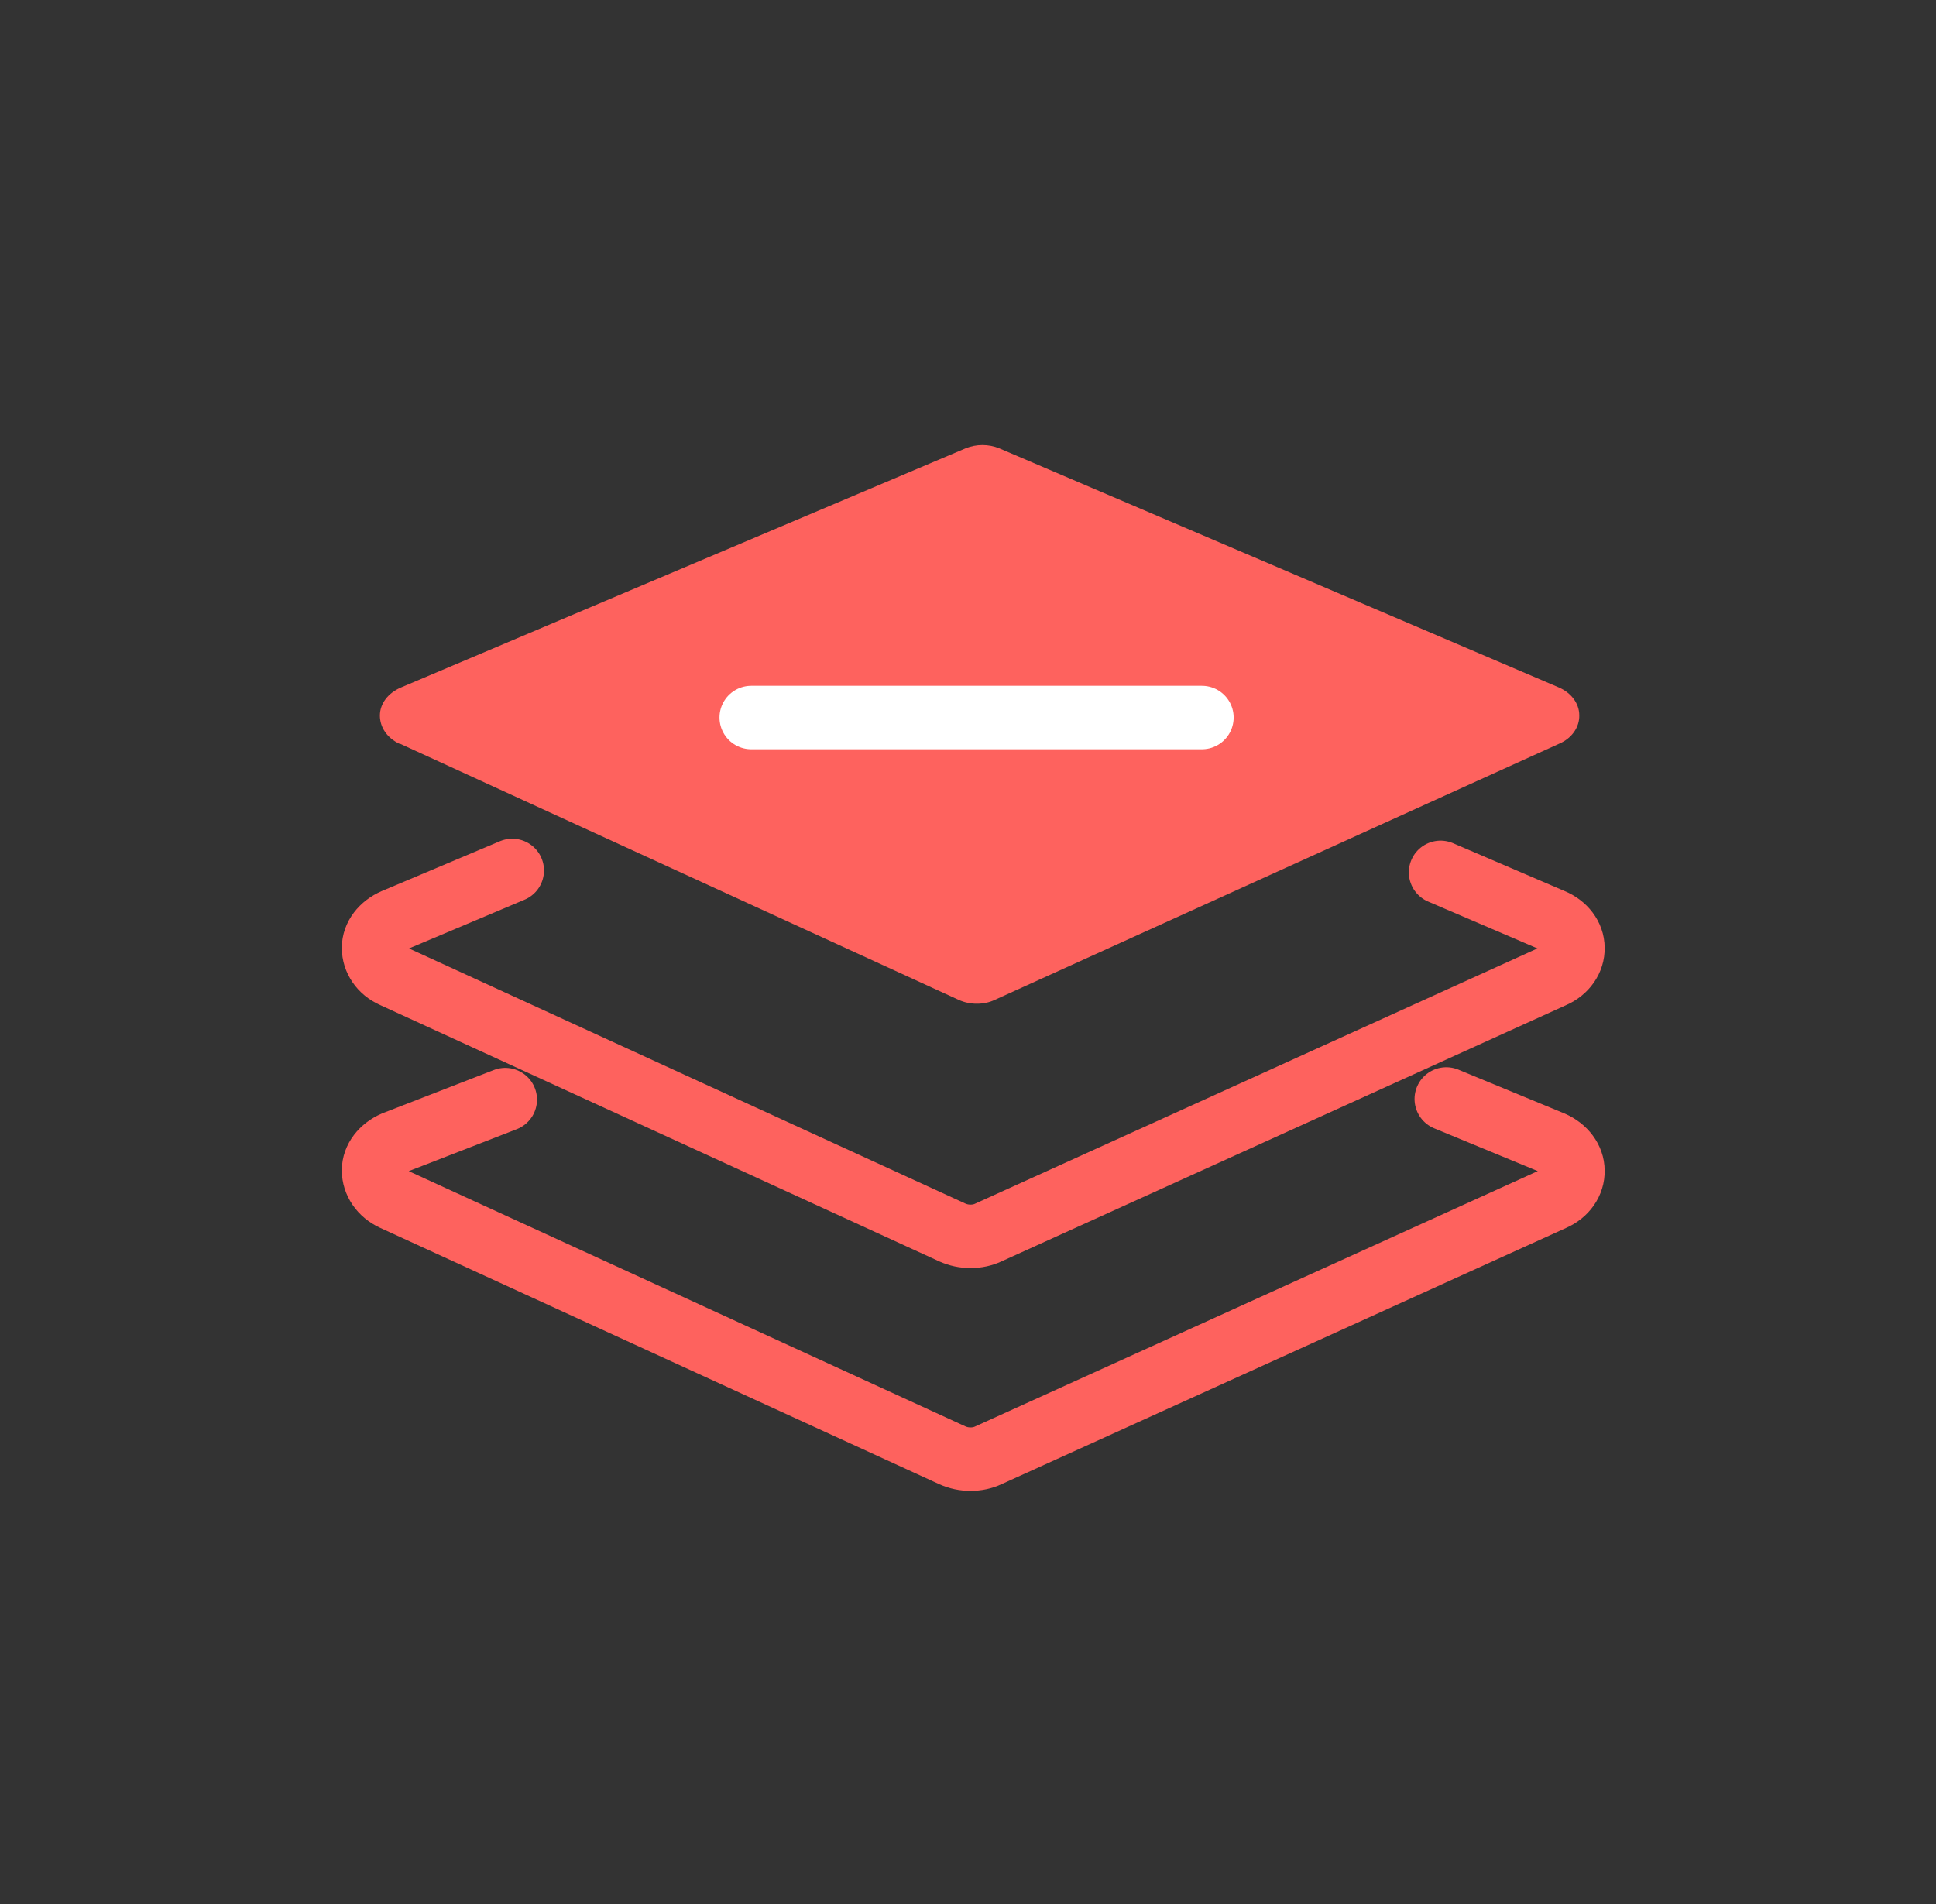
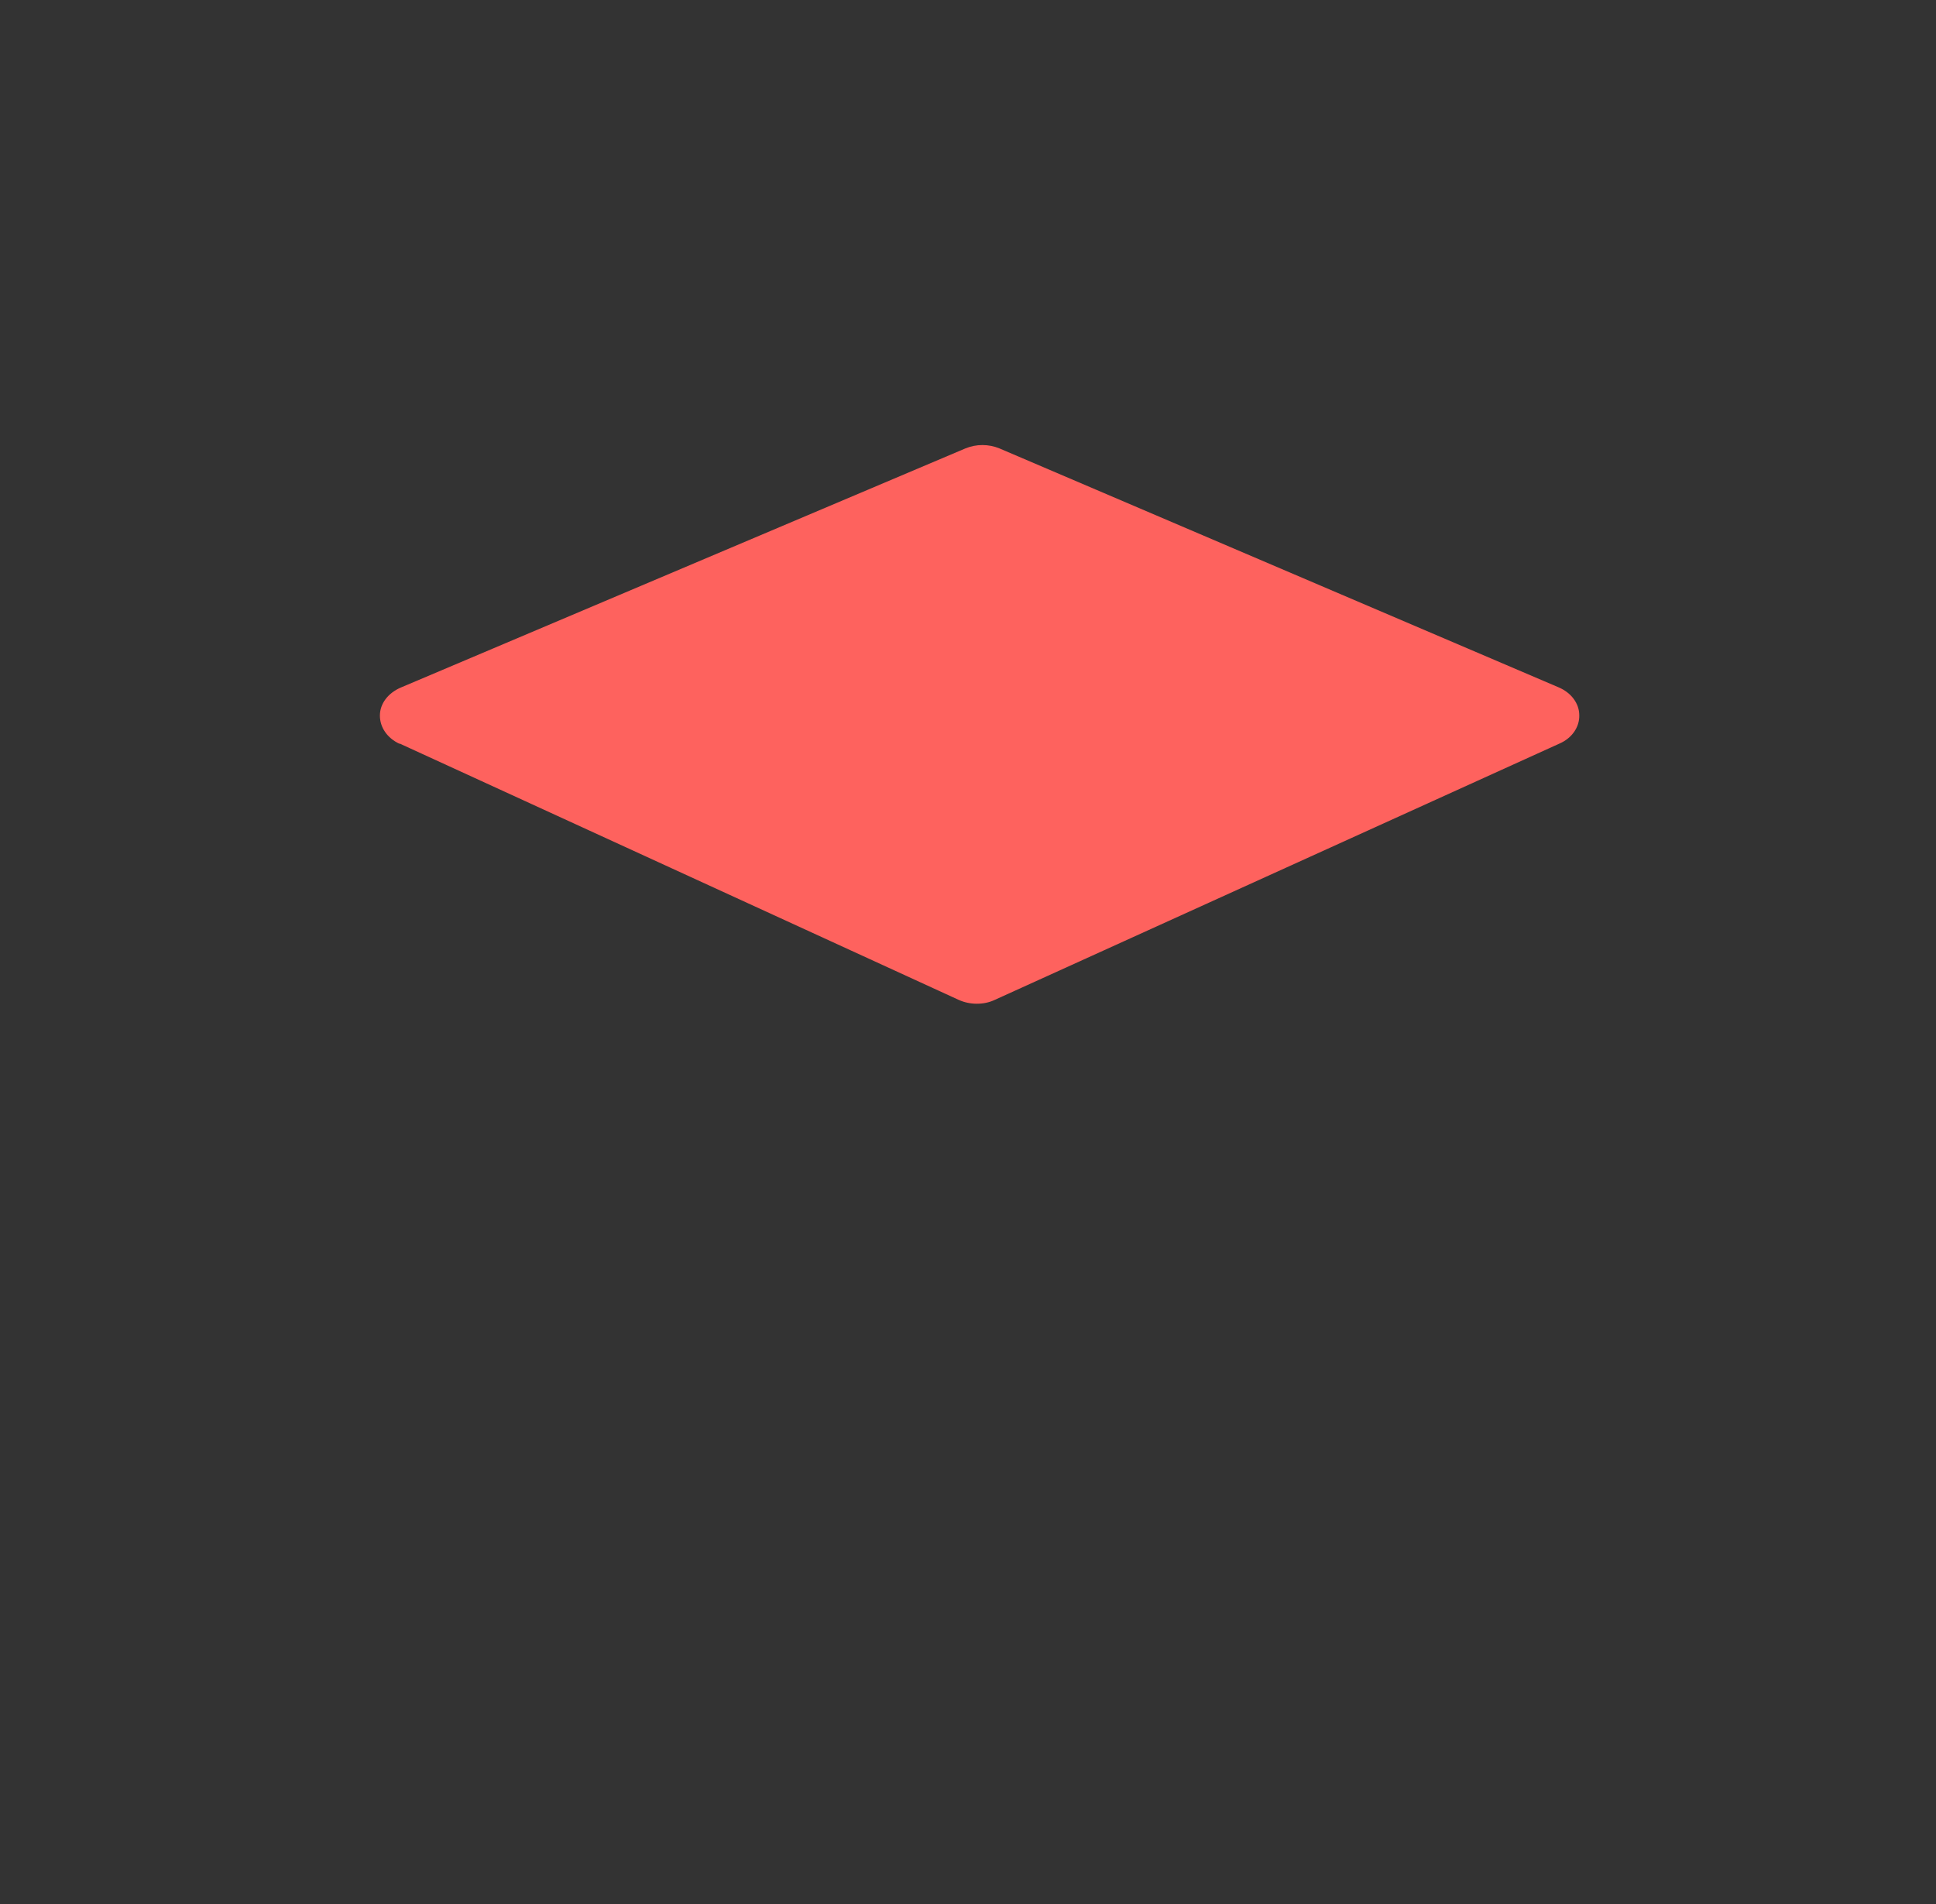
<svg xmlns="http://www.w3.org/2000/svg" width="61" height="60" viewBox="0 0 61 60" fill="none">
  <rect x="0" y="0" width="61" height="60" fill="#333333" stroke="none" />
  <path d="M12.59 23.43L30.21 31.51C30.39 31.59 30.58 31.63 30.78 31.63C30.98 31.63 31.17 31.59 31.34 31.51L49.14 23.43C49.53 23.26 49.77 22.91 49.76 22.54C49.76 22.17 49.51 21.83 49.11 21.66L31.49 14.13C31.15 13.99 30.76 13.99 30.42 14.13L12.62 21.67C12.23 21.84 11.97 22.17 11.97 22.55C11.97 22.92 12.2 23.26 12.59 23.44V23.43Z" fill="#FE625E" />
-   <path d="M16.14 27.43L12.42 29C12.03 29.17 11.77 29.5 11.77 29.87C11.77 30.24 12 30.59 12.39 30.76L30.01 38.84C30.19 38.92 30.38 38.96 30.58 38.96C30.78 38.96 30.97 38.92 31.14 38.84L48.94 30.76C49.33 30.59 49.57 30.24 49.56 29.87C49.56 29.5 49.3 29.16 48.91 29L45.39 27.49" stroke="#FE625E" stroke-width="2" stroke-miterlimit="10" stroke-linecap="round" />
-   <path d="M15.92 34.651L12.42 36.011C12.03 36.181 11.77 36.511 11.77 36.881C11.77 37.251 12 37.601 12.39 37.781L30.01 45.861C30.19 45.941 30.38 45.981 30.58 45.981C30.78 45.981 30.97 45.941 31.14 45.861L48.94 37.781C49.33 37.611 49.57 37.261 49.56 36.891C49.56 36.521 49.3 36.181 48.91 36.011L45.57 34.631" stroke="#FE625E" stroke-width="2" stroke-miterlimit="10" stroke-linecap="round" />
-   <path d="M23.67 22.611H37.87" stroke="white" stroke-width="2" stroke-miterlimit="10" stroke-linecap="round" />
</svg>